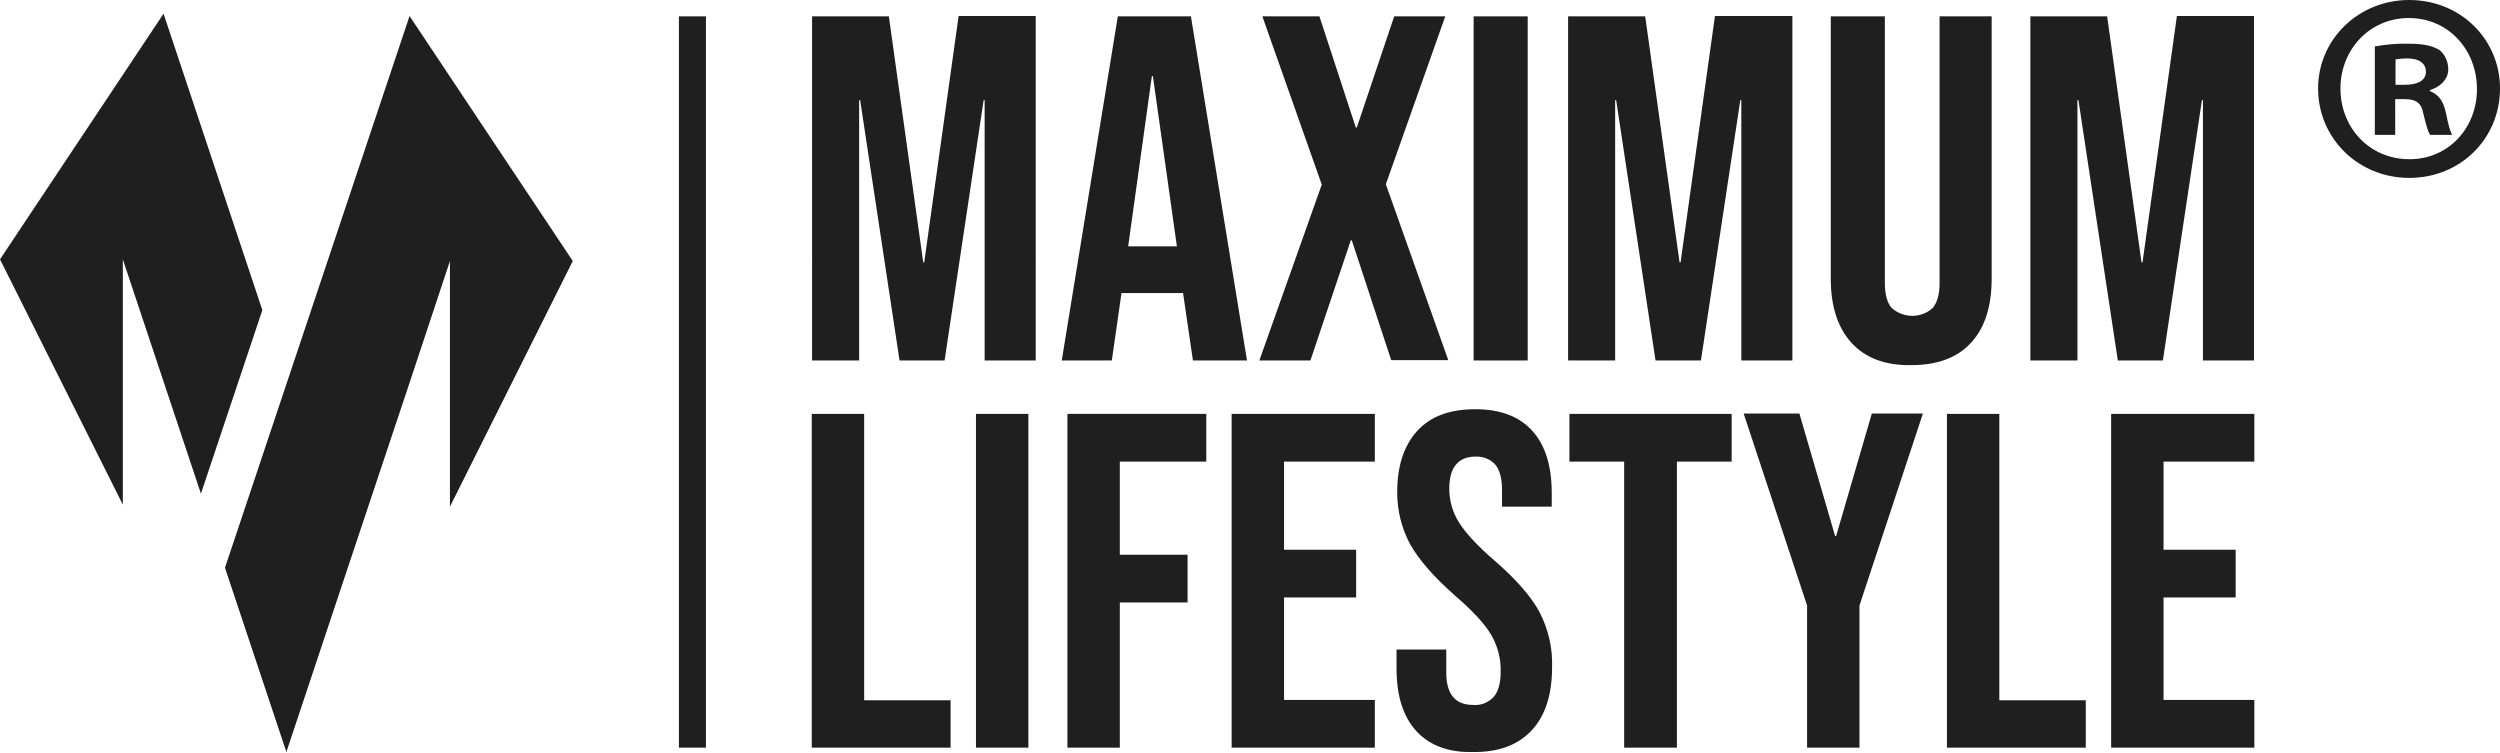
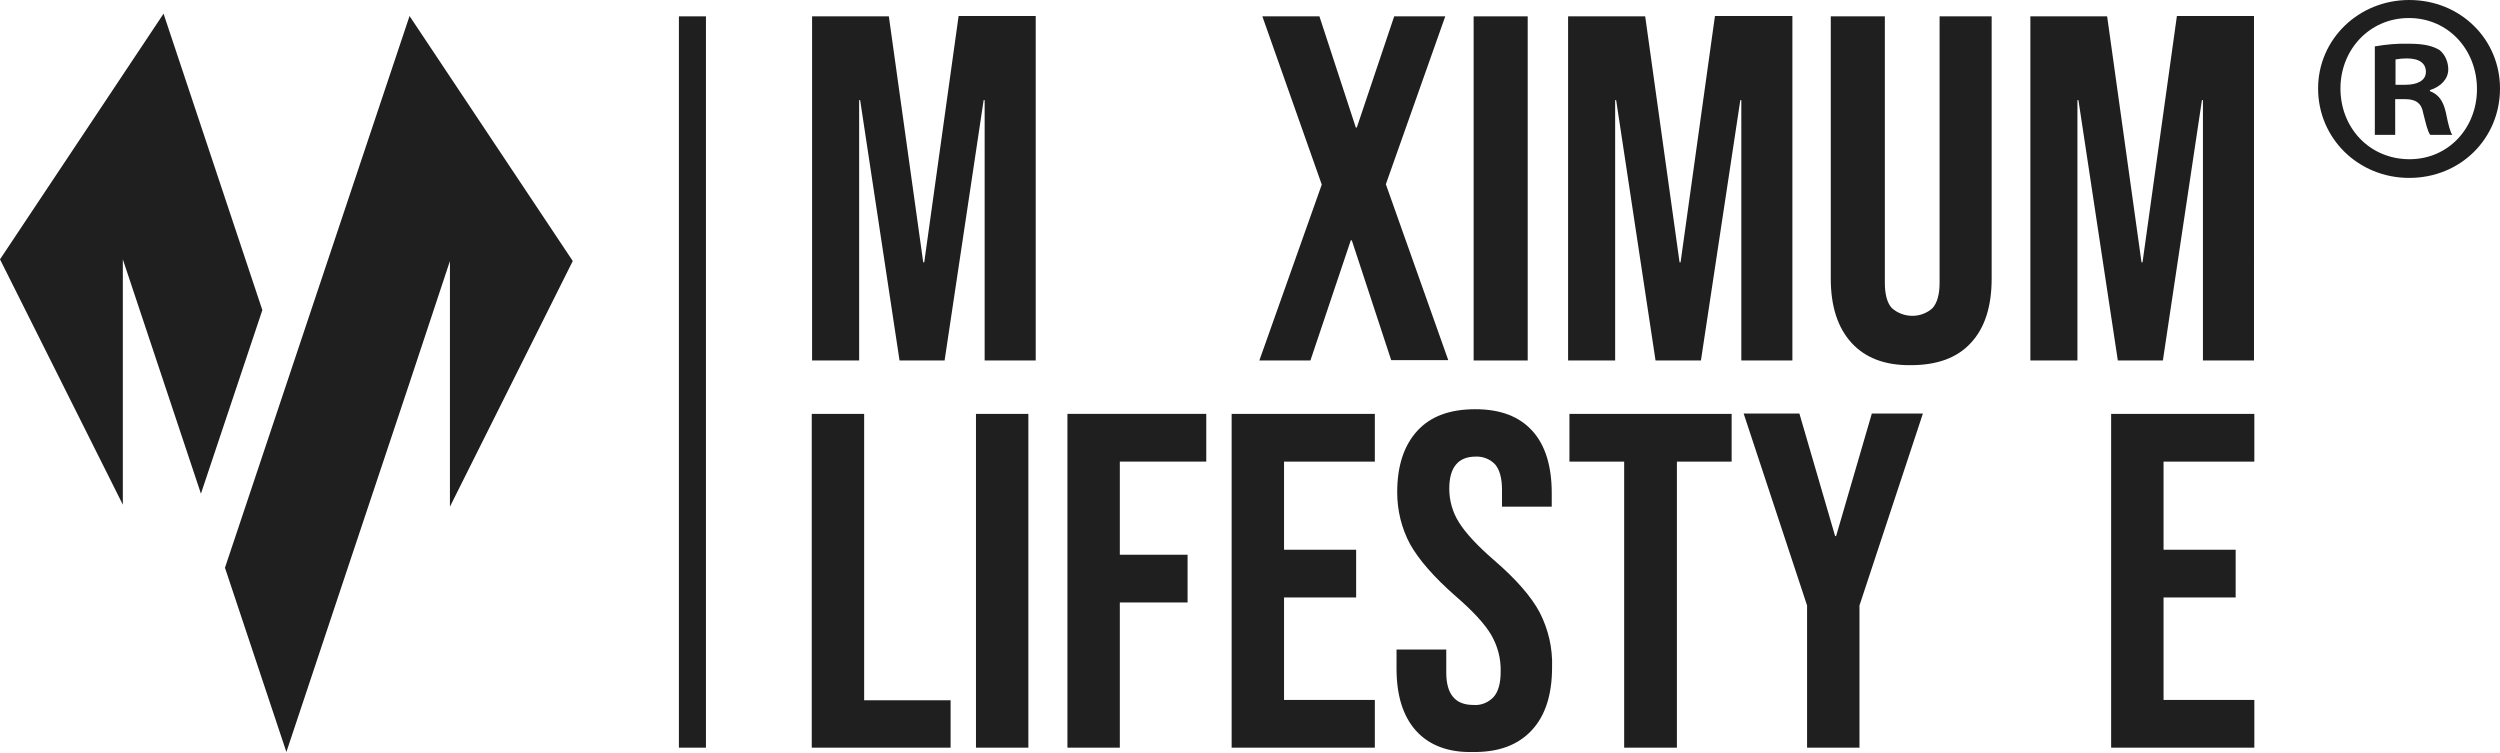
<svg xmlns="http://www.w3.org/2000/svg" xml:space="preserve" style="enable-background:new 0 0 749 225.5;" viewBox="0 0 749 225.5" y="0px" x="0px" id="Laag_1" version="1.1">
  <style type="text/css">
	.st0{fill:#1f1f1f;}
</style>
  <polygon points="134.8,151.8 134.8,78.2 122.7,114.7 104.2,170.1 85.8,225.3 67.4,170.1 122.7,4.8 171.6,78.2" class="st0" />
  <polygon points="49,4.1 0,77.7 36.8,151.2 36.8,77.7 60.2,147.9 78.6,92.9" class="st0" />
  <rect height="219.1" width="8.1" class="st0" y="4.9" x="203.4" />
  <path d="M243.2,4.9h23.1l10.3,73.7h0.3l10.3-73.8h23.1V108H295V30h-0.3L283,108h-13.5l-11.8-78h-0.3v78h-14.1V4.9z" class="st0" />
-   <path d="M334.9,4.9h21.9L373.6,108h-16.2l-3-20.5v0.3h-18.4l-2.9,20.2h-15L334.9,4.9z M352.6,73.8l-7.2-51h-0.3l-7.1,51  L352.6,73.8z" class="st0" />
  <path d="M396,55.3L378.2,4.9h17.1l10.9,33.3h0.3l11.2-33.3H433l-17.8,50.3l18.7,52.7h-17.1L405,72h-0.3L392.6,108h-15.3  L396,55.3z" class="st0" />
  <path d="M441.5,4.9h16.2V108h-16.2V4.9z" class="st0" />
  <path d="M469.8,4.9h23.1l10.3,73.7h0.3l10.3-73.8H537V108h-15.3V30h-0.3l-11.8,78H496l-11.8-78h-0.3v78h-14.1V4.9z" class="st0" />
  <path d="M554.7,102.7c-4.1-4.5-6.2-10.9-6.2-19.2V4.9h16.2v79.8c0,3.5,0.7,6.1,2.1,7.6c3.5,3.1,8.8,3.1,12.2,0  c1.4-1.6,2.1-4.1,2.1-7.6V4.9h15.6v78.6c0,8.4-2.1,14.8-6.2,19.2c-4.1,4.5-10.1,6.7-18,6.7C564.7,109.5,558.8,107.2,554.7,102.7z" class="st0" />
  <path d="M608.2,4.9h23.1l10.3,73.7h0.3l10.3-73.8h23.1V108h-15.3V30h-0.3L648,108h-13.5l-11.8-78h-0.3v78h-14.1V4.9z" class="st0" />
  <path d="M243.2,124h15.7v85.8h25.9V224h-41.6V124z" class="st0" />
  <path d="M292.4,124h15.7V224h-15.7V124z" class="st0" />
  <path d="M319.8,124h41.6v14.3h-25.9v27.9h20.3v14.3h-20.3V224h-15.7V124z" class="st0" />
  <path d="M369,124h42.9v14.3h-27.2v26.4h21.6V179h-21.6v30.7h27.2V224H369V124z" class="st0" />
  <path d="M424.3,219c-3.9-4.3-5.9-10.5-5.9-18.7v-5.7h14.9v6.9c0,6.5,2.7,9.7,8.1,9.7c2.3,0.2,4.5-0.7,6.1-2.4  c1.4-1.6,2.1-4.1,2.1-7.6c0.1-3.9-0.9-7.7-2.9-11.1c-1.9-3.2-5.4-7-10.6-11.5c-6.5-5.7-11-10.9-13.6-15.5  c-2.6-4.8-3.9-10.2-3.9-15.6c0-7.9,2-14,6-18.4s9.8-6.5,17.4-6.5s13.2,2.2,17.1,6.5s5.8,10.6,5.8,18.6v4.1h-14.9v-5.1  c0-3.4-0.7-5.9-2-7.5c-1.5-1.6-3.6-2.5-5.9-2.4c-5.2,0-7.9,3.2-7.9,9.6c0,3.6,1,7.1,2.9,10.1c2,3.2,5.5,7,10.6,11.4  c6.6,5.7,11.1,10.9,13.6,15.6c2.6,5.1,3.9,10.7,3.7,16.4c0,8.2-2,14.5-6.1,18.9s-9.9,6.6-17.6,6.5C434,225.5,428.2,223.3,424.3,219z" class="st0" />
  <path d="M486.6,138.3h-16.4V124h48.6v14.3h-16.4V224h-15.8V138.3z" class="st0" />
  <path d="M541.4,181.4l-19-57.5h16.7l10.7,36.7h0.3l10.7-36.7h15.3l-19,57.5V224h-15.7V181.4z" class="st0" />
-   <path d="M583.3,124H599v85.8h25.9V224h-41.6V124z" class="st0" />
  <path d="M632.5,124h42.9v14.3h-27.2v26.4h21.6V179h-21.6v30.7h27.2V224h-42.9V124z" class="st0" />
  <path d="M749,26.5c0,15-11.8,26.8-27.2,26.8c-15.2,0-27.3-11.8-27.3-26.8c0-14.7,12.1-26.5,27.3-26.5  C737.2,0,749,11.8,749,26.5z M701.2,26.5c0,11.8,8.7,21.2,20.7,21.2c11.7,0,20.2-9.4,20.2-21c0-11.8-8.6-21.3-20.4-21.3  S701.2,14.9,701.2,26.5L701.2,26.5z M717.6,40.4h-6.1V13.9c3.4-0.6,6.8-0.9,10.2-0.8c5,0,7.3,0.8,9.2,1.9c1.7,1.4,2.6,3.6,2.6,5.8  c0,2.9-2.3,5.2-5.5,6.2v0.3c2.6,1,4,2.9,4.8,6.5c0.8,4,1.3,5.7,1.9,6.6h-6.6c-0.8-1-1.3-3.4-2.1-6.5c-0.5-2.9-2.1-4.2-5.5-4.2h-2.9  L717.6,40.4z M717.7,25.4h2.9c3.4,0,6.2-1.1,6.2-3.9c0-2.4-1.8-4-5.7-4c-1.1,0-2.3,0.1-3.4,0.3L717.7,25.4z" class="st0" />
</svg>